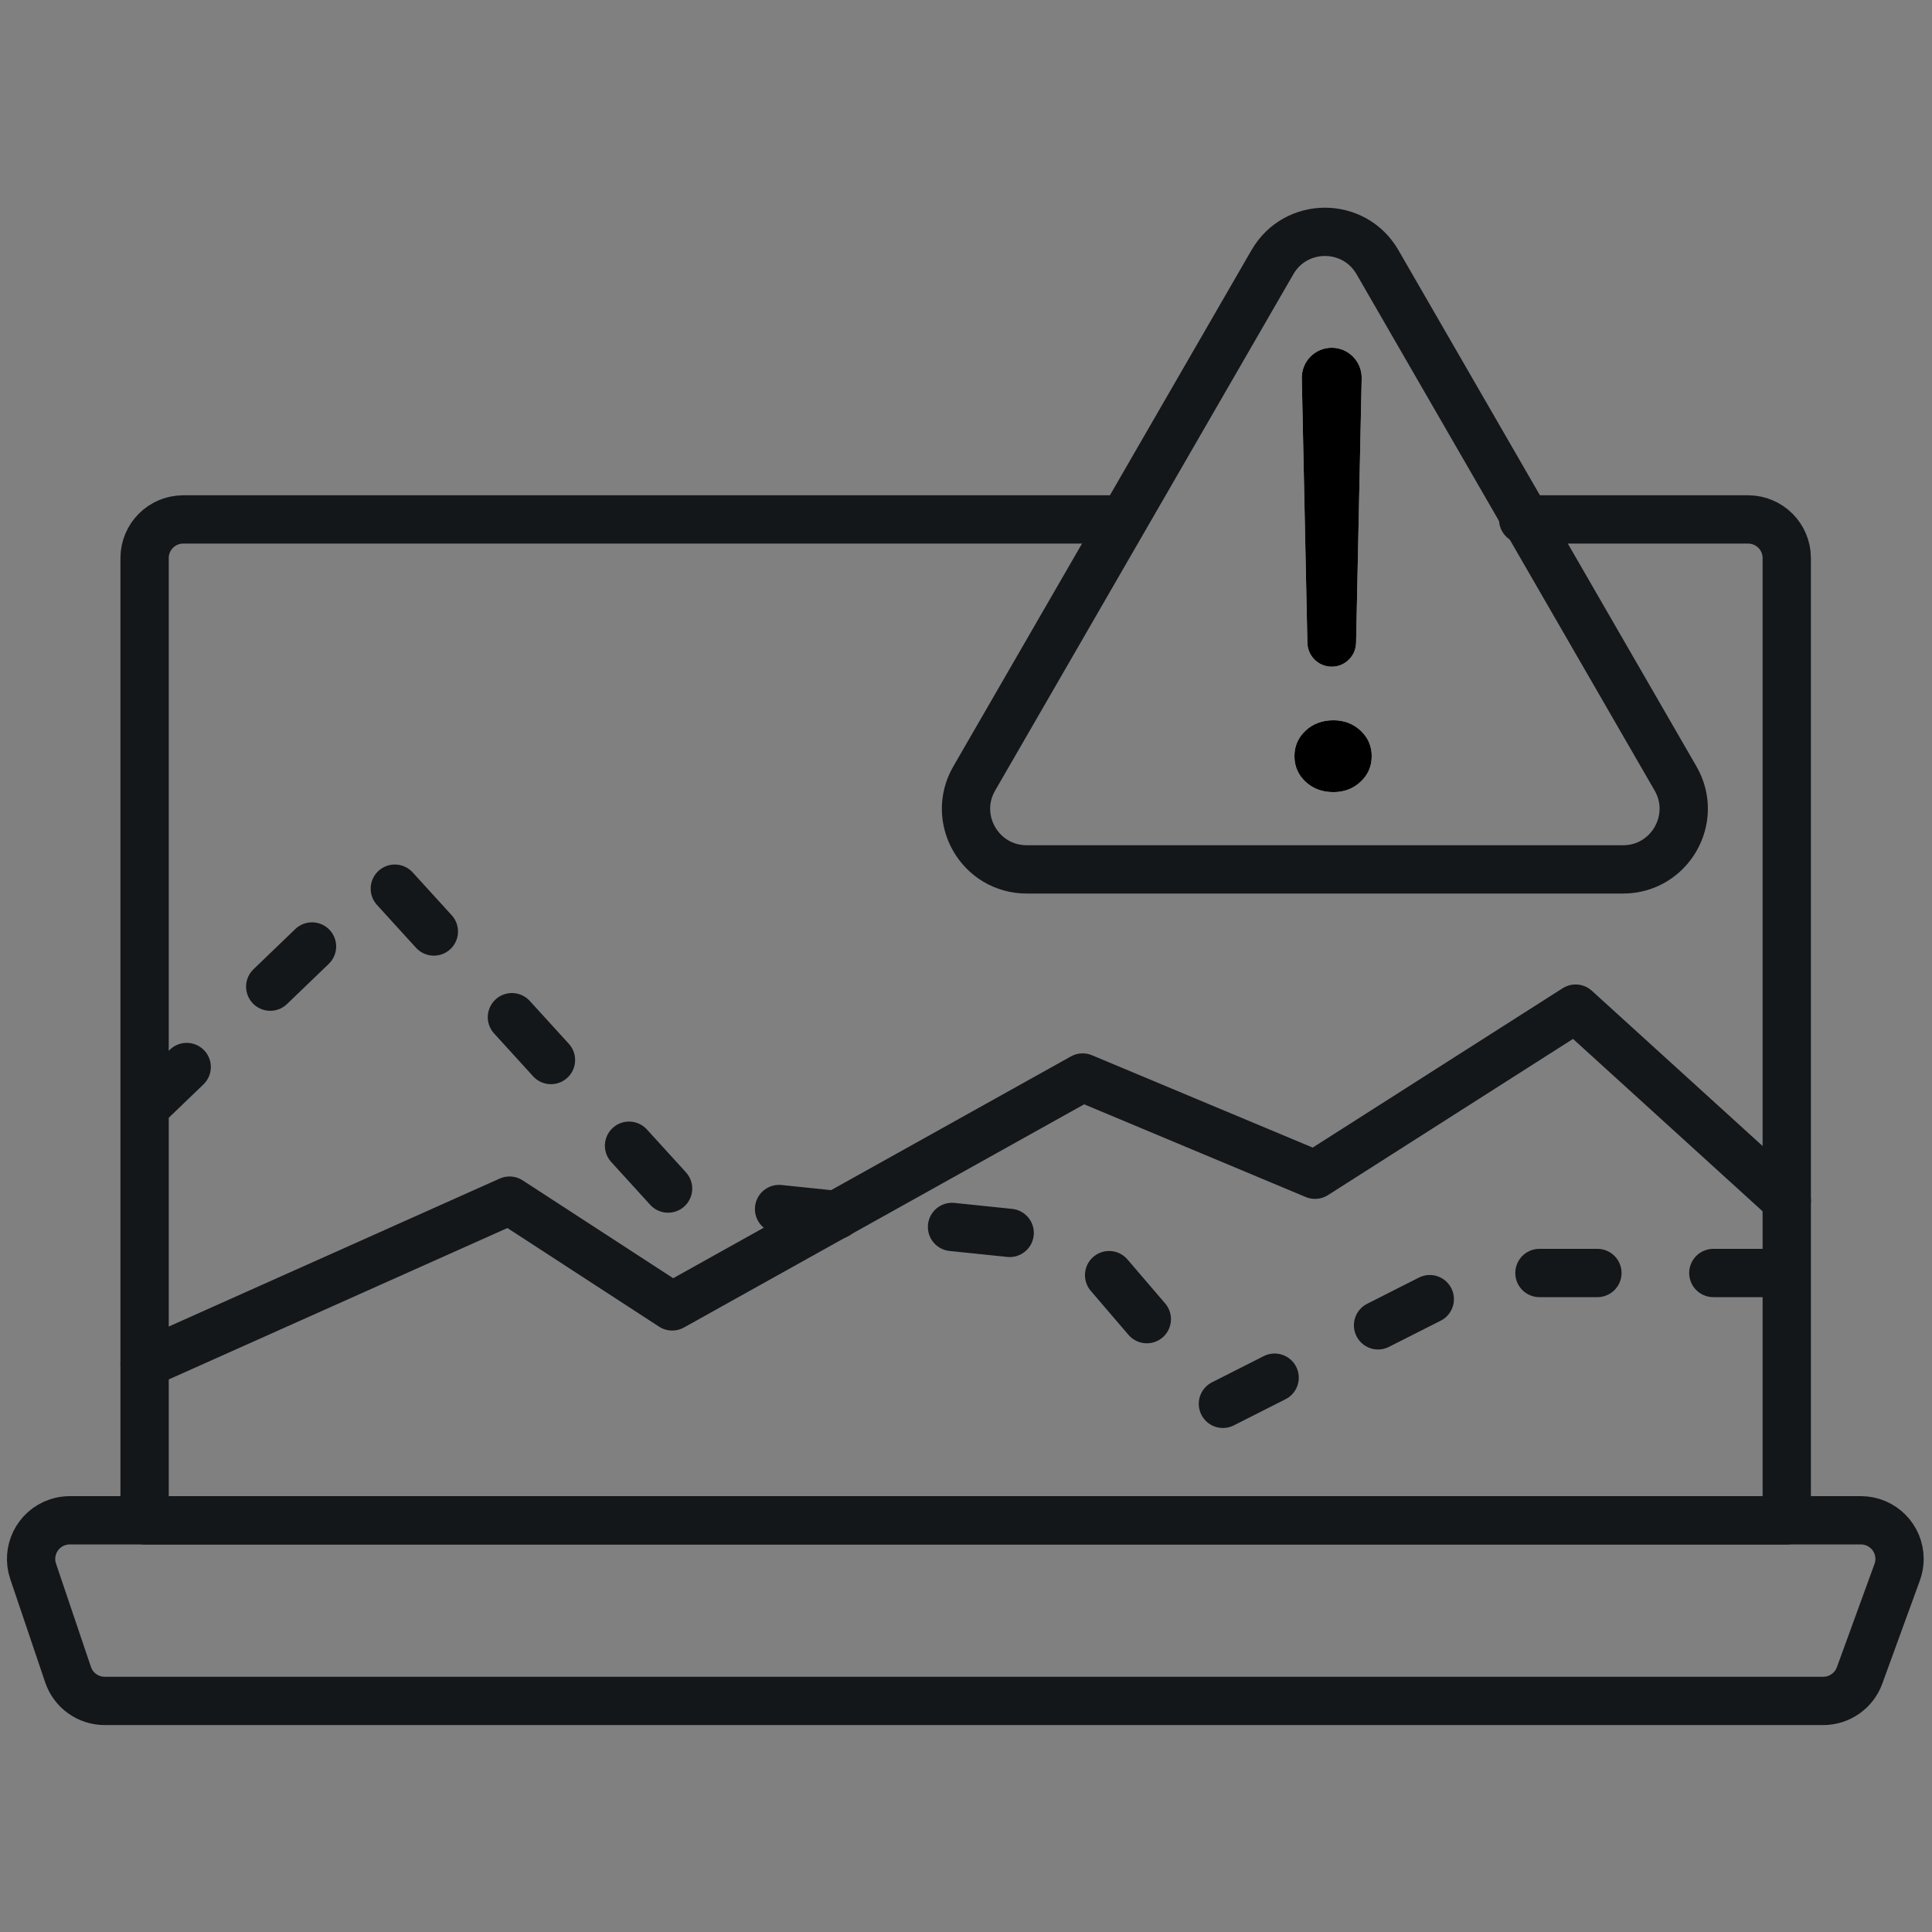
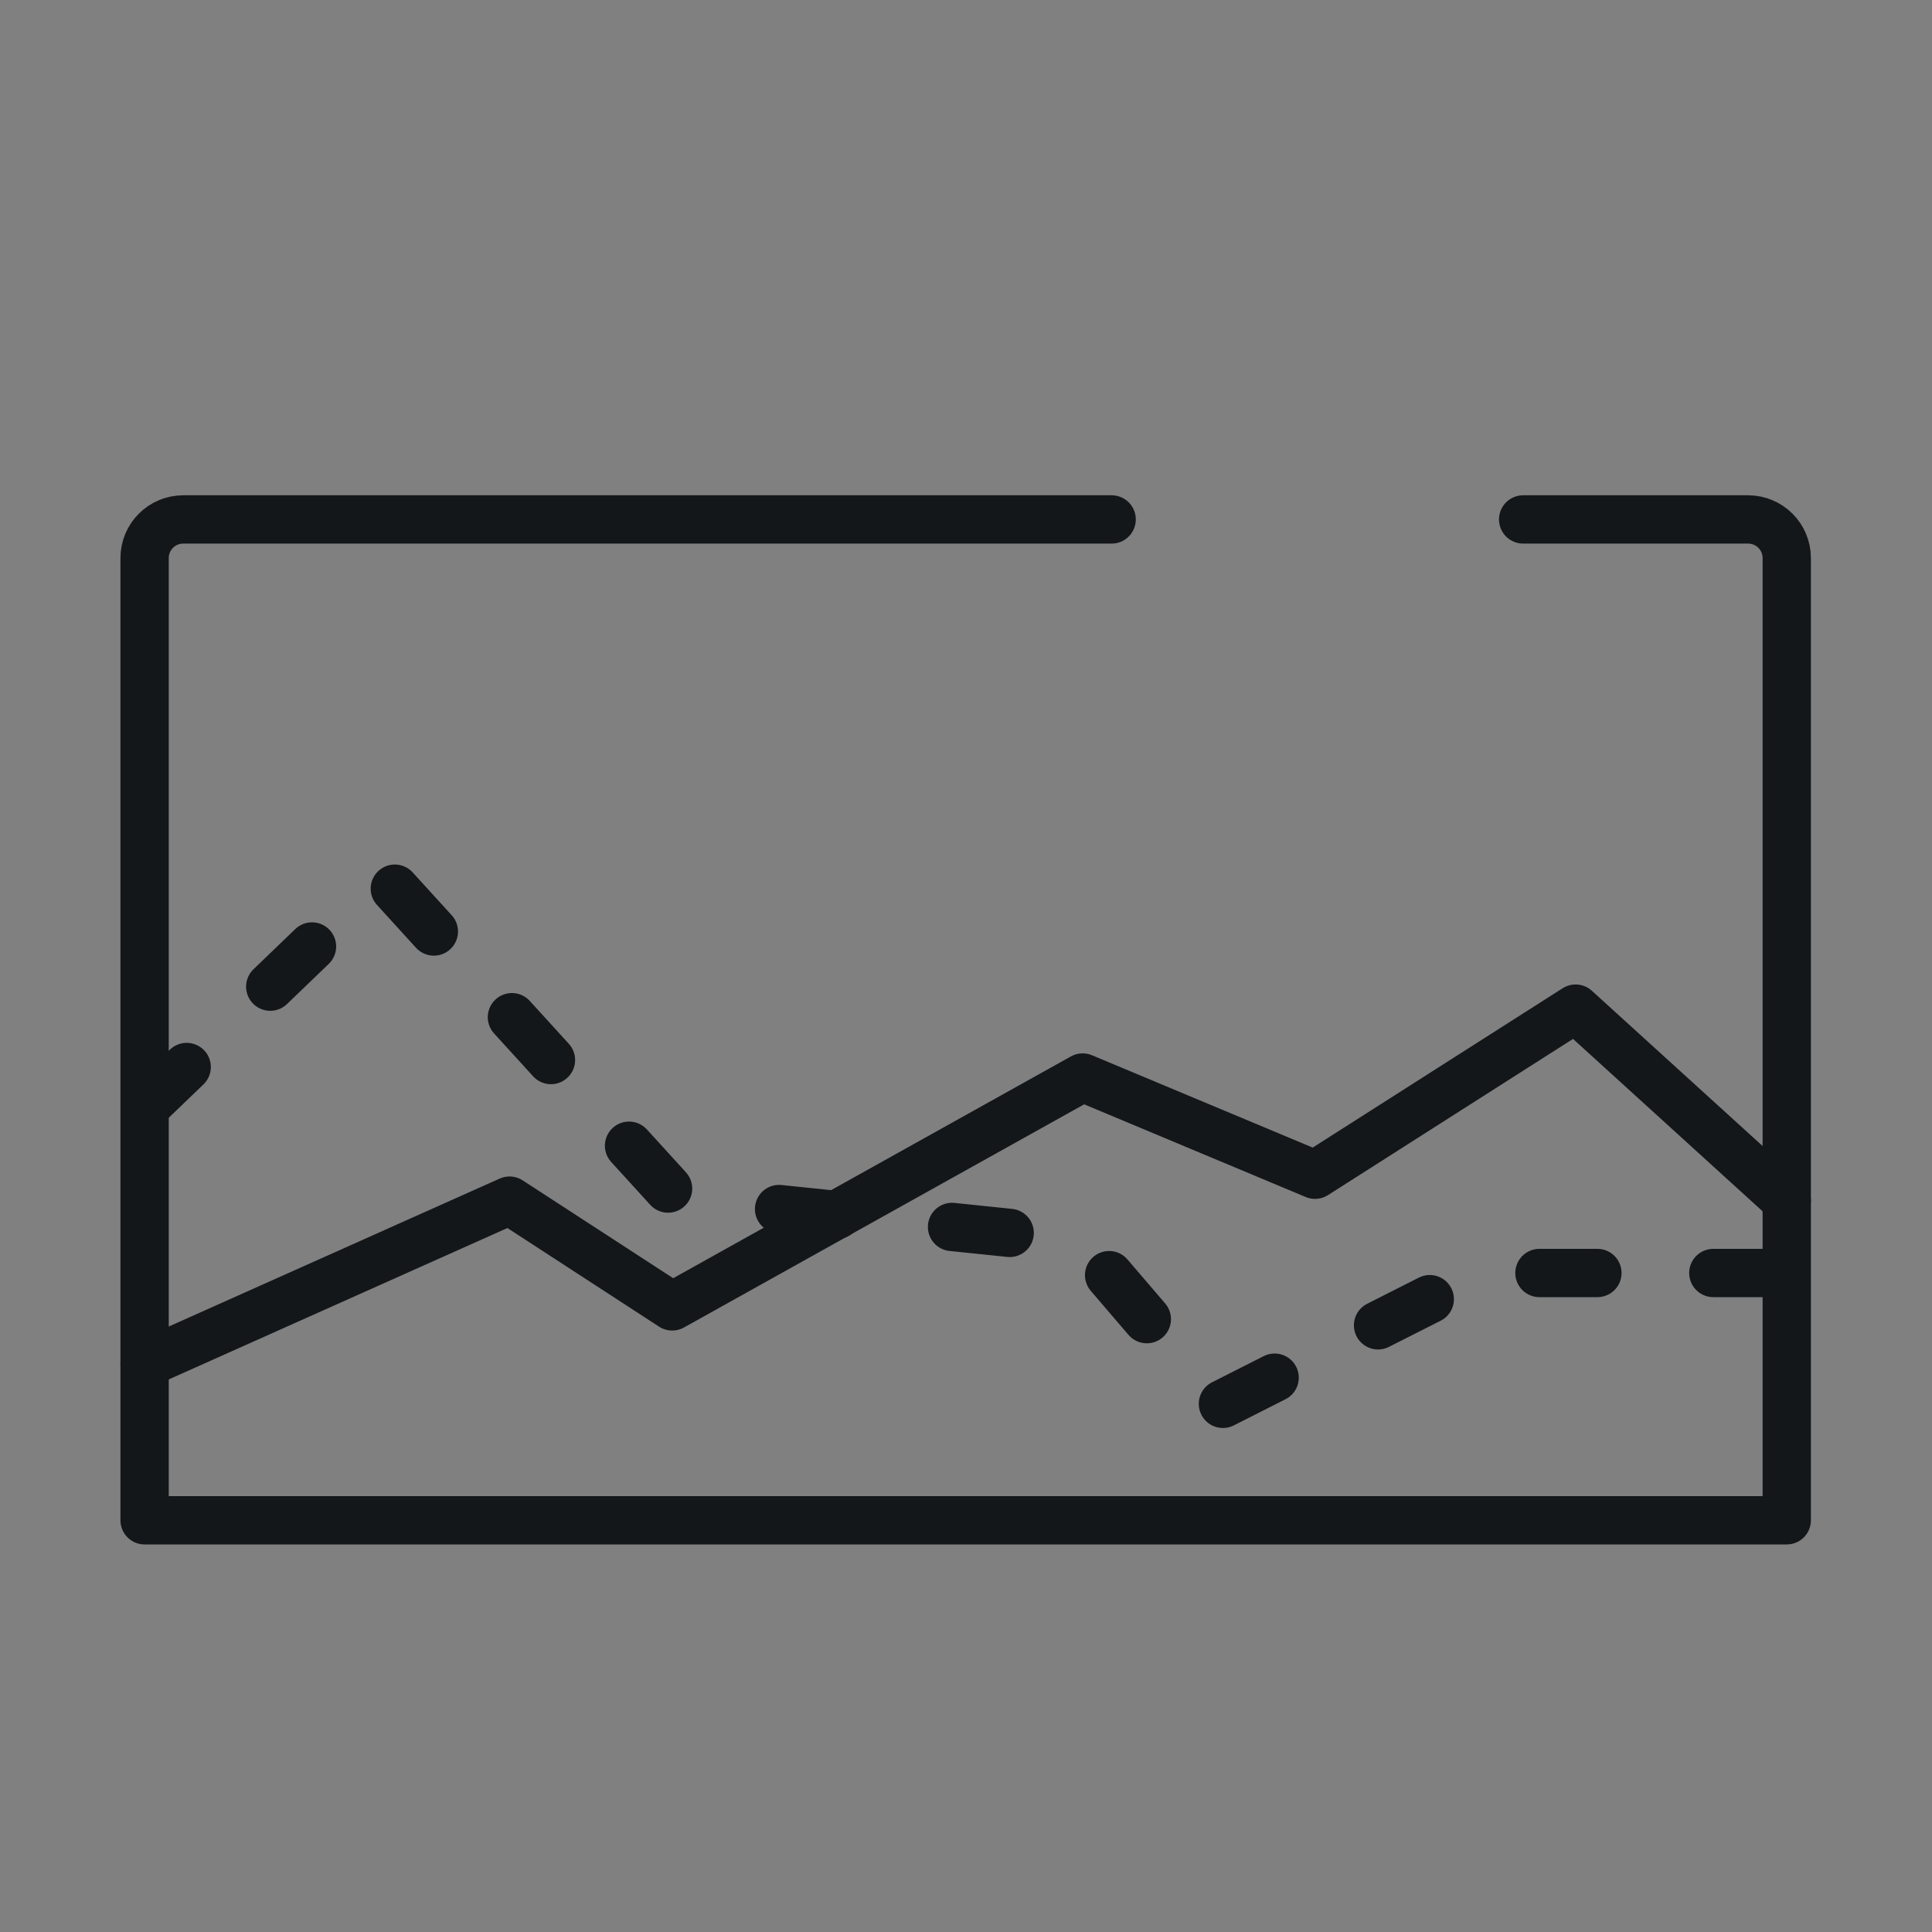
<svg xmlns="http://www.w3.org/2000/svg" xmlns:xlink="http://www.w3.org/1999/xlink" width="100px" height="100px" viewBox="0 0 100 100" version="1.1">
  <rect x="0" y="0" width="100" height="100" fill="#808080" stroke="none" />
  <title>icon/identify flows</title>
  <defs>
-     <path d="M0.67,15.273 L0.381,1.582 C0.363,0.727 1.042,0.018 1.898,0 C1.909,0 1.92,1.99901932e-18 1.93,0 C2.786,-1.57213062e-16 3.48,0.694 3.48,1.55 C3.48,1.56 3.48,1.571 3.48,1.582 L3.333,8.546 L3.191,15.273 C3.177,15.959 2.617,16.508 1.93,16.508 C1.244,16.508 0.684,15.959 0.67,15.273 Z M2.017,23 C1.438,23 0.957,22.821 0.574,22.462 C0.191,22.103 0,21.662 0,21.14 C0,20.618 0.191,20.178 0.574,19.819 C0.957,19.46 1.438,19.281 2.017,19.281 C2.574,19.281 3.043,19.46 3.426,19.819 C3.809,20.178 4,20.618 4,21.14 C4,21.662 3.809,22.103 3.426,22.462 C3.043,22.821 2.574,23 2.017,23 Z" id="path-1" />
-   </defs>
+     </defs>
  <g id="icon/identify-flows" stroke="none" stroke-width="1" fill="none" fill-rule="evenodd">
    <path d="M78.838,26.886 L90.482,26.886 C91.586,26.886 92.482,27.781 92.482,28.886 L92.482,78.69 L92.482,78.69 L7.484,78.69 L7.484,28.886 C7.484,27.781 8.38,26.886 9.484,26.886 L57.539,26.886 L57.539,26.886" id="Path" stroke="#13171A" stroke-width="2.5" stroke-linecap="round" stroke-linejoin="round" />
-     <path d="M3.523,86.679 L1.715,81.331 C1.362,80.284 1.923,79.149 2.97,78.796 C3.176,78.726 3.392,78.69 3.61,78.69 L96.32,78.69 C97.424,78.69 98.32,79.586 98.32,80.69 C98.32,80.924 98.279,81.156 98.199,81.375 L96.251,86.723 C95.963,87.513 95.212,88.039 94.371,88.039 L5.418,88.039 C4.56,88.039 3.798,87.492 3.523,86.679 Z" id="Path-3" stroke="#13171A" stroke-width="2.5" stroke-linejoin="round" />
    <polyline id="Path-6" stroke="#13171A" stroke-width="2.5" stroke-linecap="round" stroke-linejoin="round" points="7.484 70.589 26.374 62.144 34.794 67.619 56.038 55.772 68.066 60.804 81.553 52.206 92.482 62.144" />
    <path d="M7.501,57.308 L19.887,45.395 L35.047,62.033 L55.853,64.187 L63.171,72.727 L76.68,65.89 L91.837,65.89" id="Path-6-Copy" stroke="#13171A" stroke-width="2.5" stroke-linecap="round" stroke-linejoin="round" stroke-dasharray="3,6" />
    <g id="Group-Copy-3" transform="translate(50, 12)">
-       <path d="M0.426,28.294 C-0.783,30.385 0.726,33 3.145,33 L34.007,33 C36.422,33 37.932,30.385 36.726,28.294 L21.297,1.568 C20.087,-0.523 17.071,-0.523 15.862,1.568 L0.426,28.294 Z" id="Path" stroke="#13171A" stroke-width="2.5" stroke-linejoin="round" />
      <g id="!" transform="translate(17, 6)" fill-rule="nonzero">
        <g id="Shape">
          <use fill="#FFFFFF" xlink:href="#path-1" />
          <use fill="#000000" xlink:href="#path-1" />
        </g>
      </g>
    </g>
  </g>
</svg>